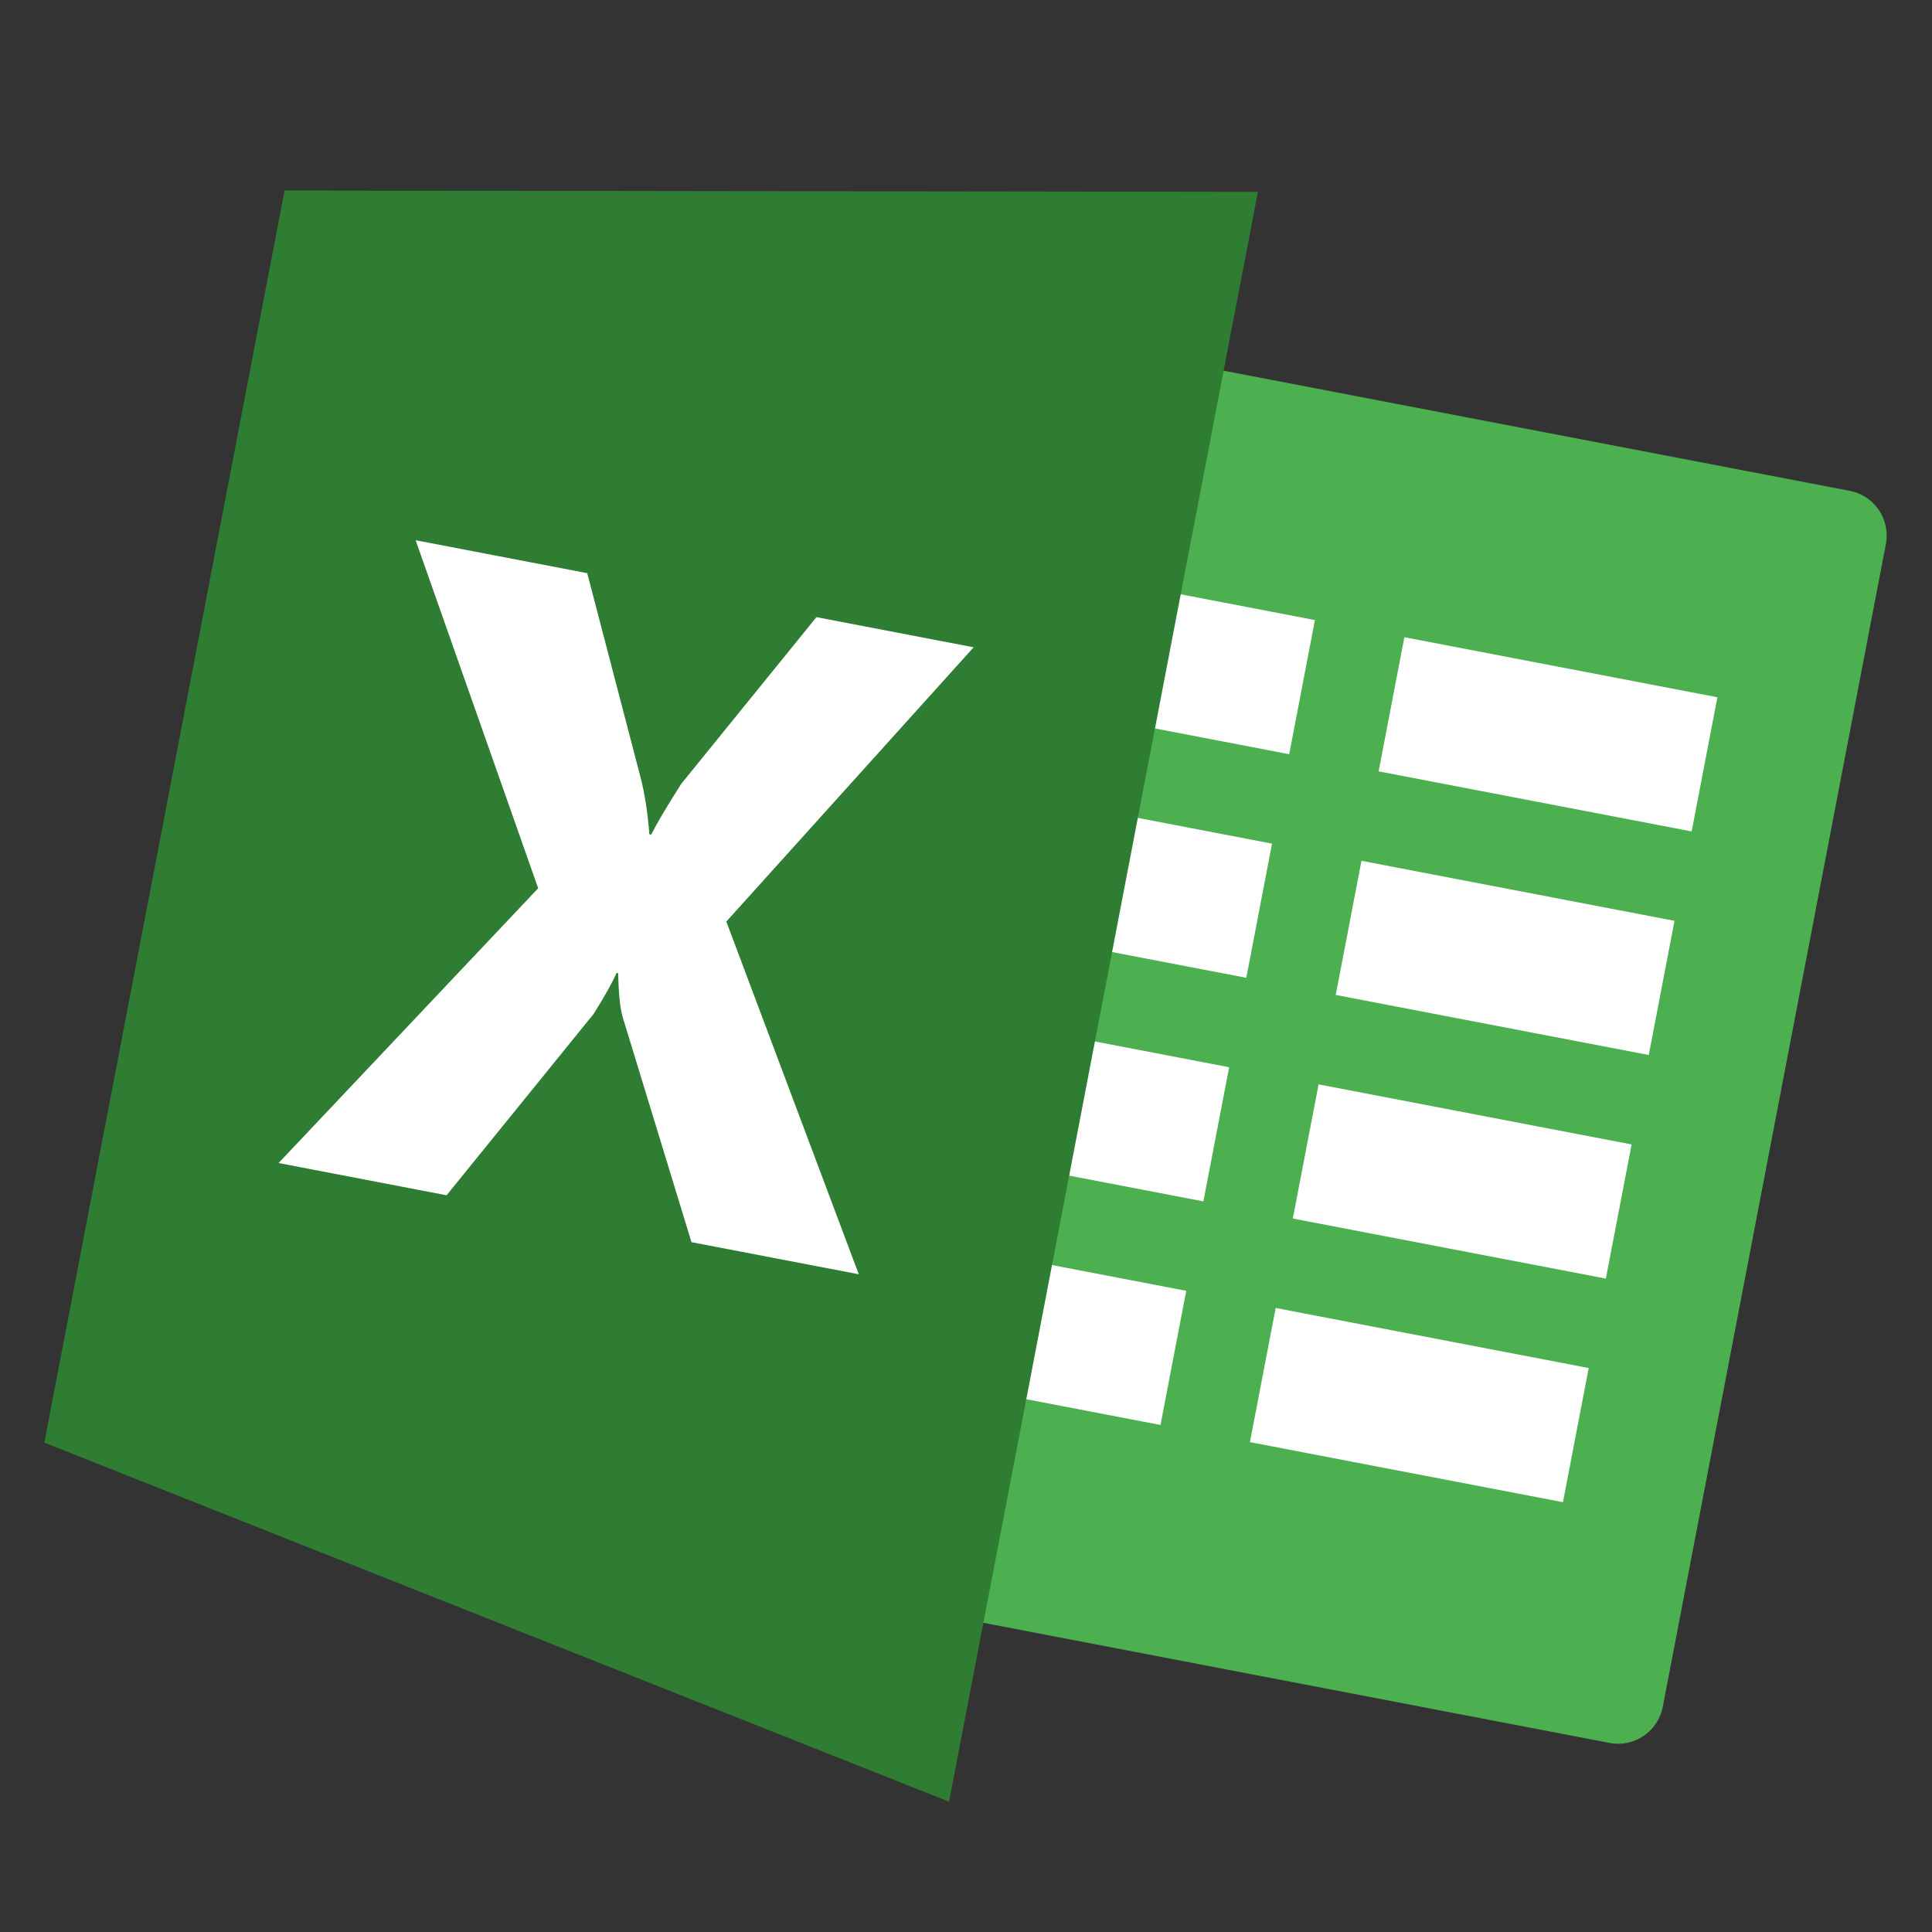
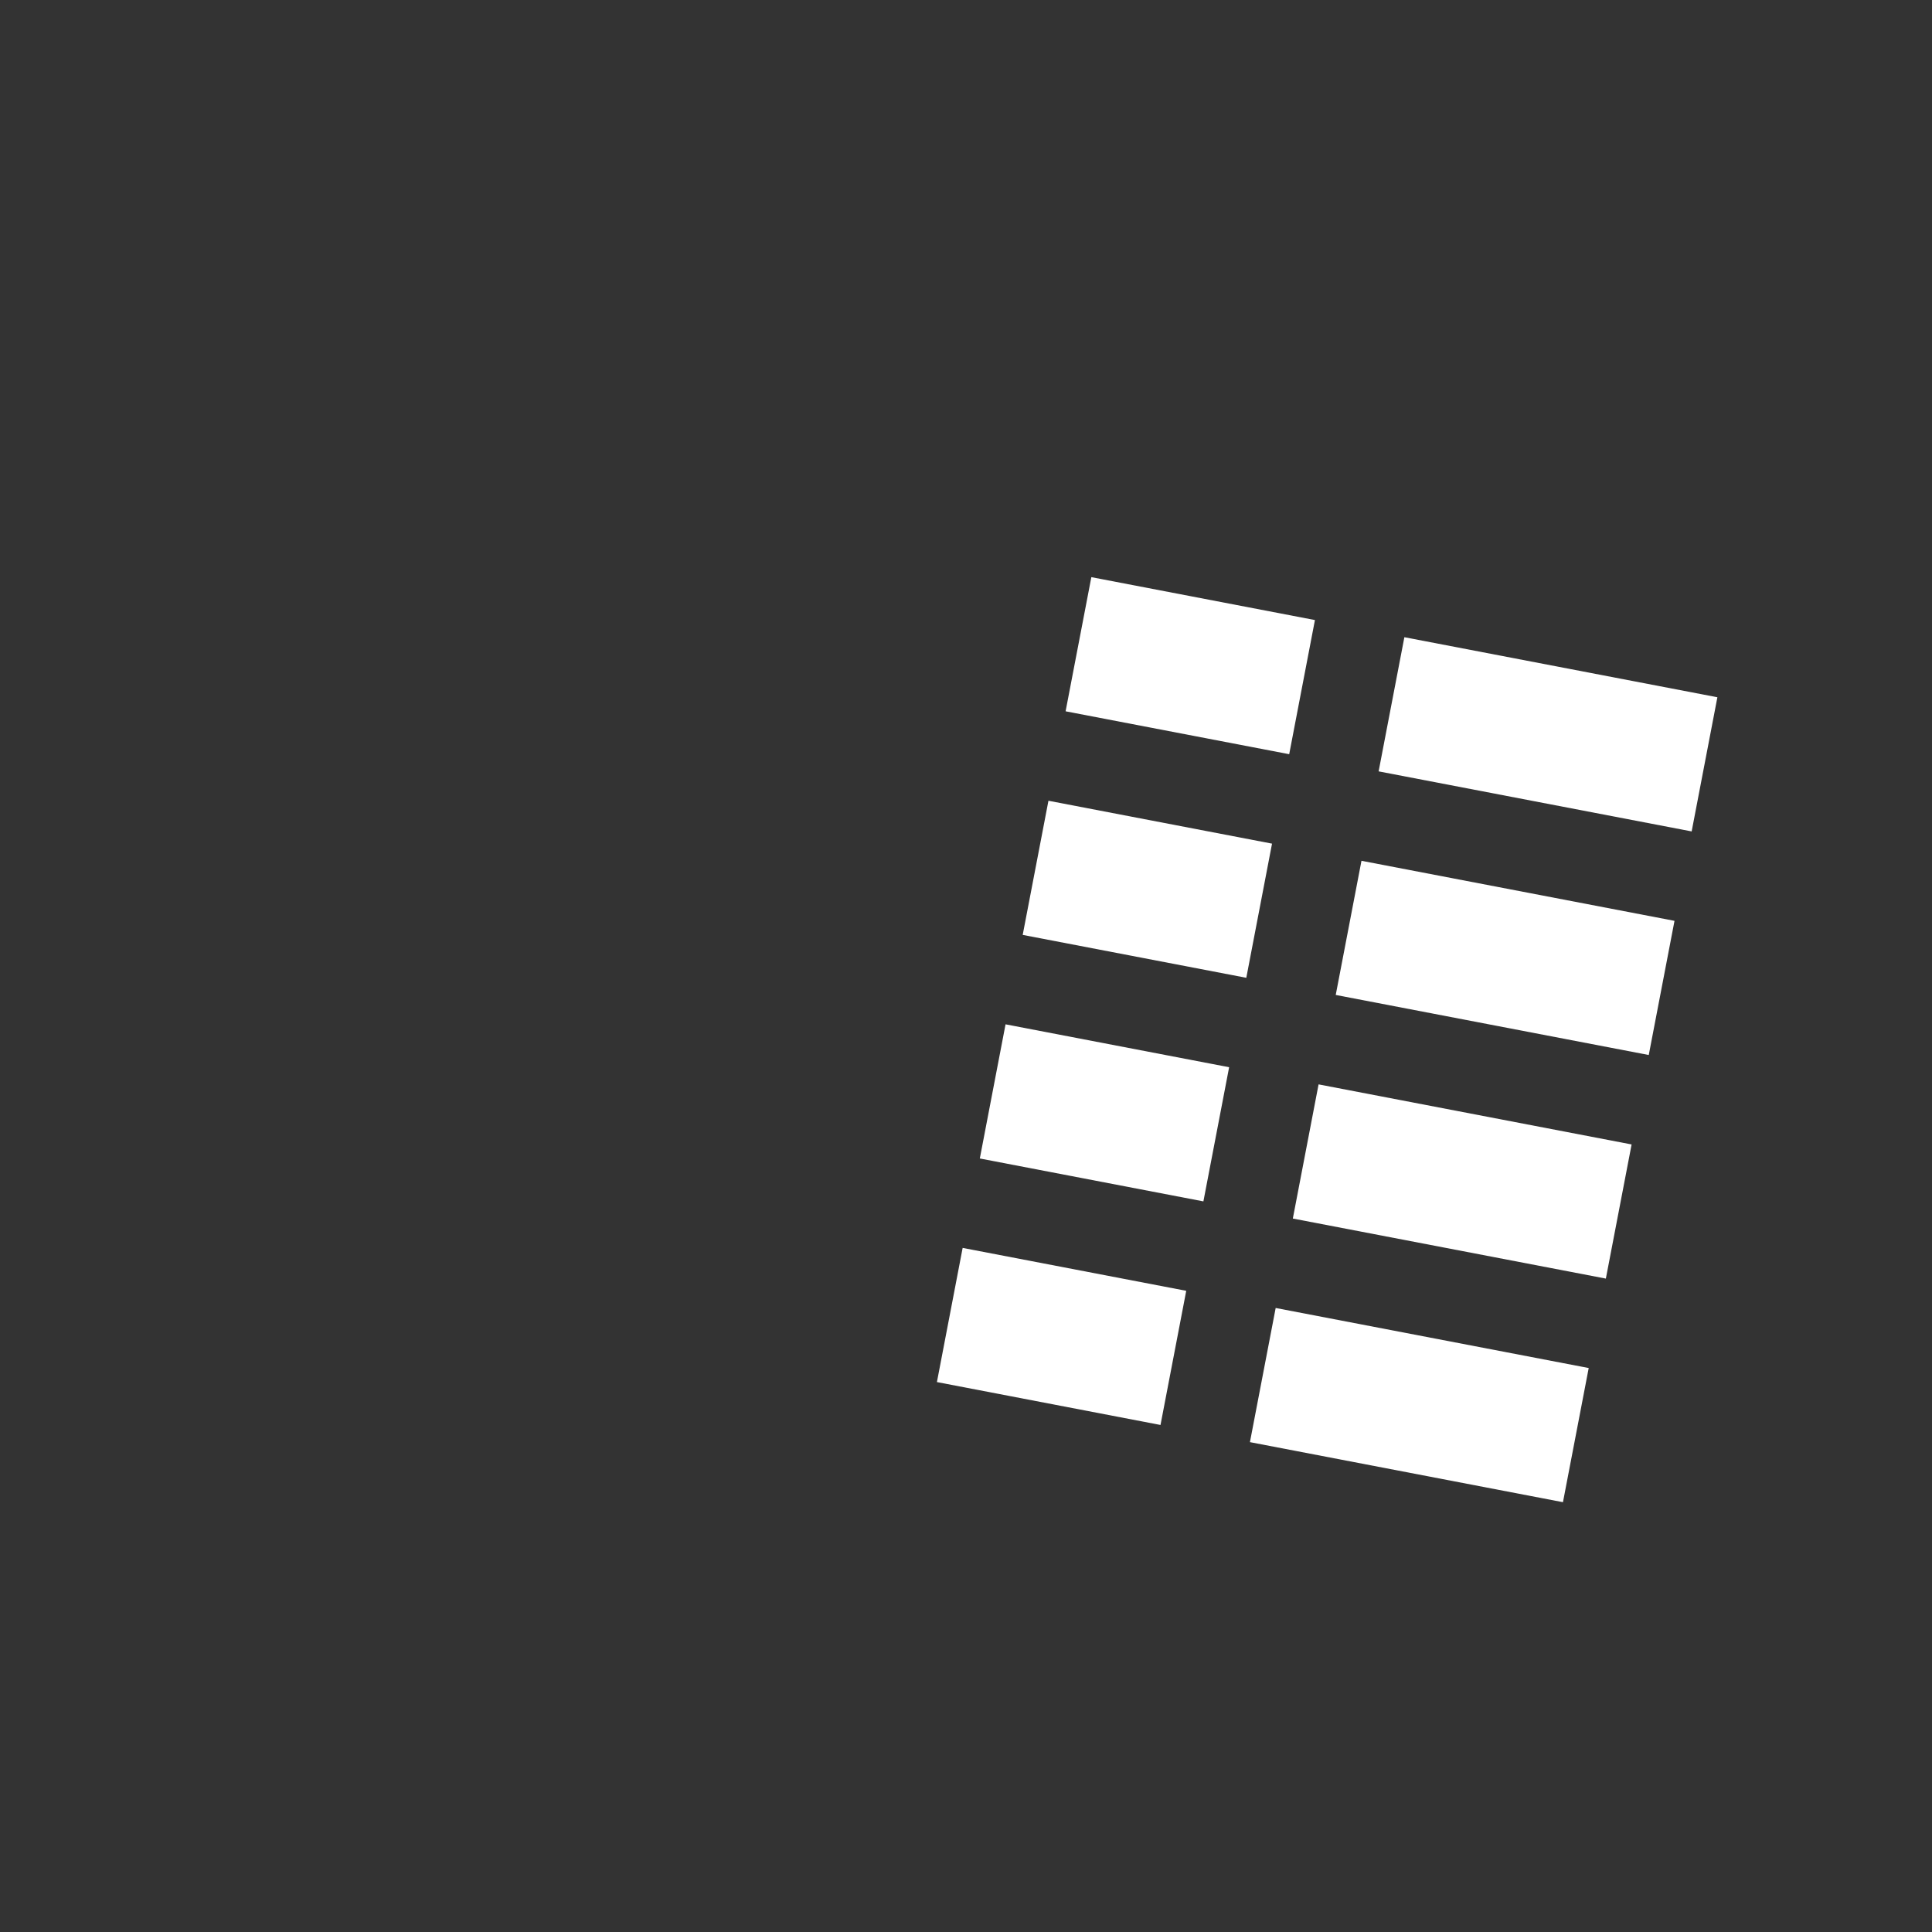
<svg xmlns="http://www.w3.org/2000/svg" width="132" height="132" viewBox="0 0 132 132" fill="none">
  <rect x="0" y="0" width="132" height="132" fill="#333333" stroke="none" />
-   <path d="M126.379 33.535L77.495 24.156L61.082 109.704L109.966 119.082C111.656 119.406 113.283 118.303 113.607 116.613L128.848 37.176C129.172 35.487 128.068 33.859 126.379 33.535Z" fill="#4CAF50" />
  <path d="M95.951 43.536L117.337 47.639L115.579 56.805L94.192 52.702L95.951 43.536ZM90.089 74.088L111.476 78.192L109.717 87.357L88.33 83.254L90.089 74.088ZM87.158 89.365L108.545 93.468L106.786 102.634L85.399 98.531L87.158 89.365ZM93.02 58.812L114.407 62.915L112.648 72.081L91.261 67.978L93.02 58.812ZM74.564 39.433L89.84 42.364L88.082 51.529L72.805 48.598L74.564 39.433ZM68.702 69.985L83.978 72.916L82.22 82.082L66.944 79.151L68.702 69.985ZM65.771 85.261L81.047 88.192L79.289 97.358L64.013 94.427L65.771 85.261ZM71.633 54.709L86.909 57.64L85.151 66.806L69.874 63.875L71.633 54.709Z" fill="white" />
-   <path d="M64.843 123.096L3.028 98.565L19.441 13.018L85.946 13.107L64.843 123.096Z" fill="#2E7D32" />
-   <path d="M47.246 84.875L42.553 69.526C42.372 68.95 42.268 67.942 42.235 66.494L42.122 66.472C41.855 67.103 41.334 68.035 40.558 69.274L30.512 81.664L19.033 79.462L36.77 60.688L28.398 36.911L40.121 39.16L43.775 53.153C44.057 54.255 44.254 55.541 44.367 57.001L44.489 57.024C44.886 56.242 45.572 55.078 46.545 53.554L55.782 42.164L66.521 44.225L49.625 62.964L58.673 87.061L47.247 84.869L47.246 84.875Z" fill="white" />
</svg>